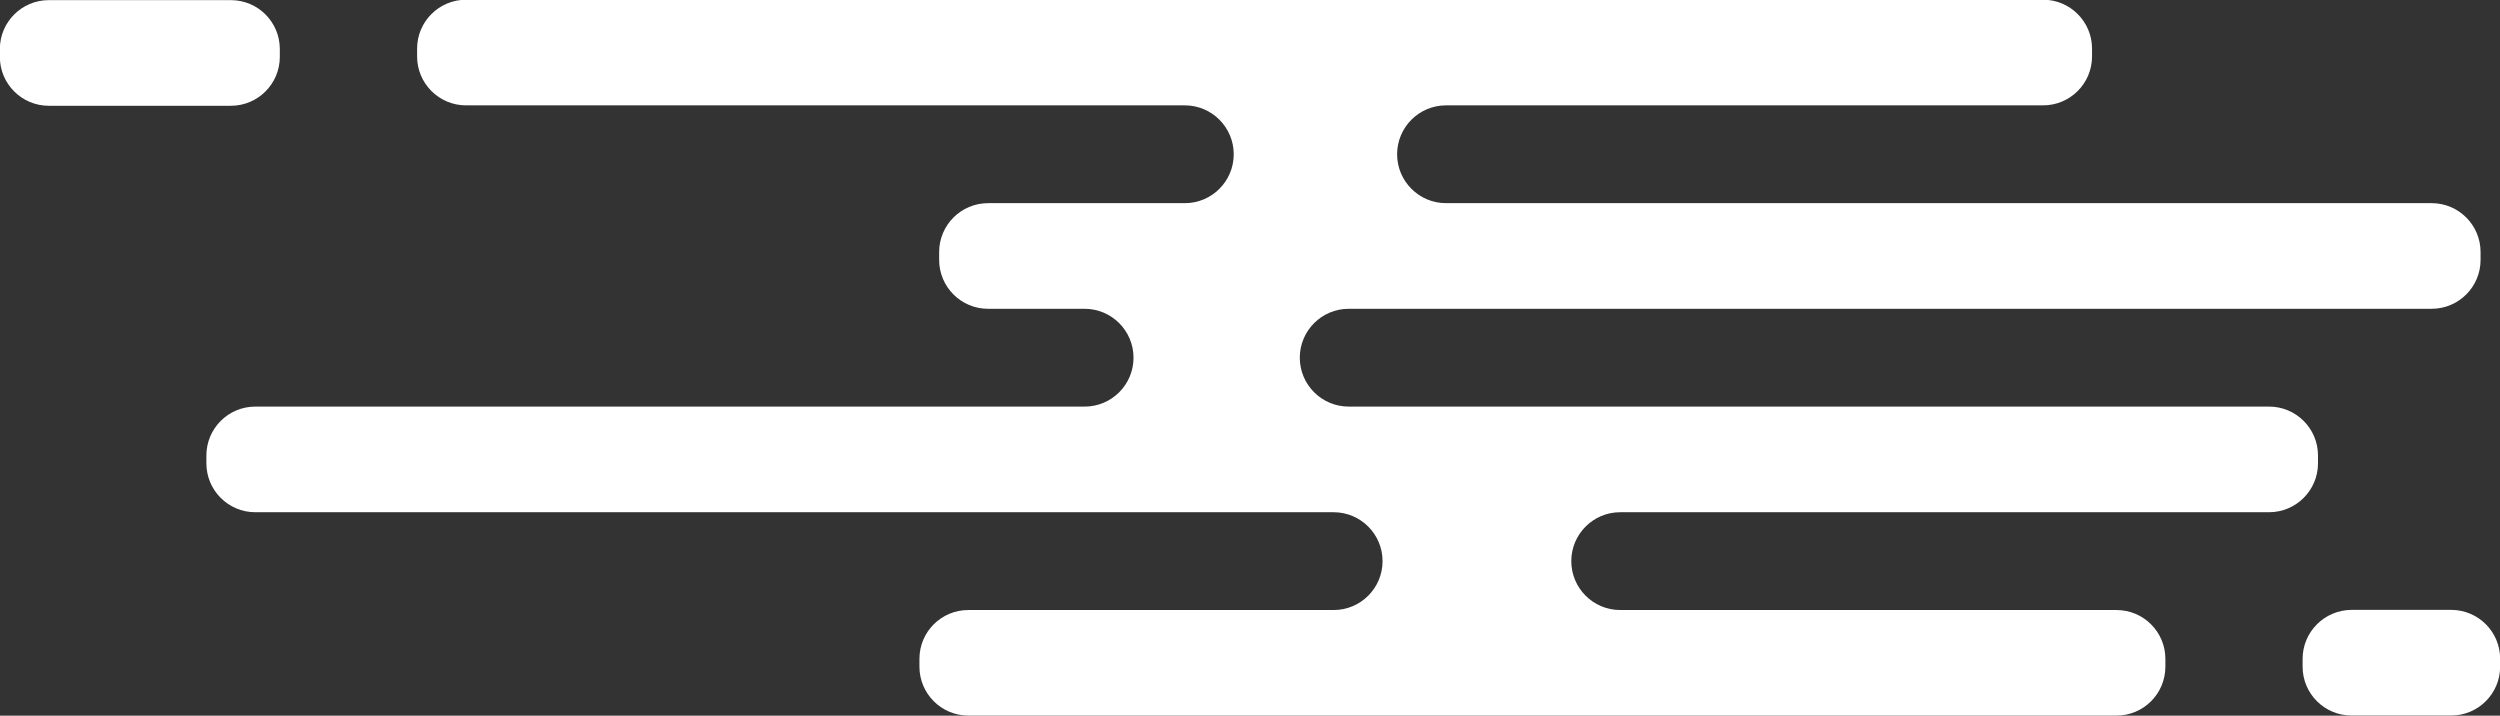
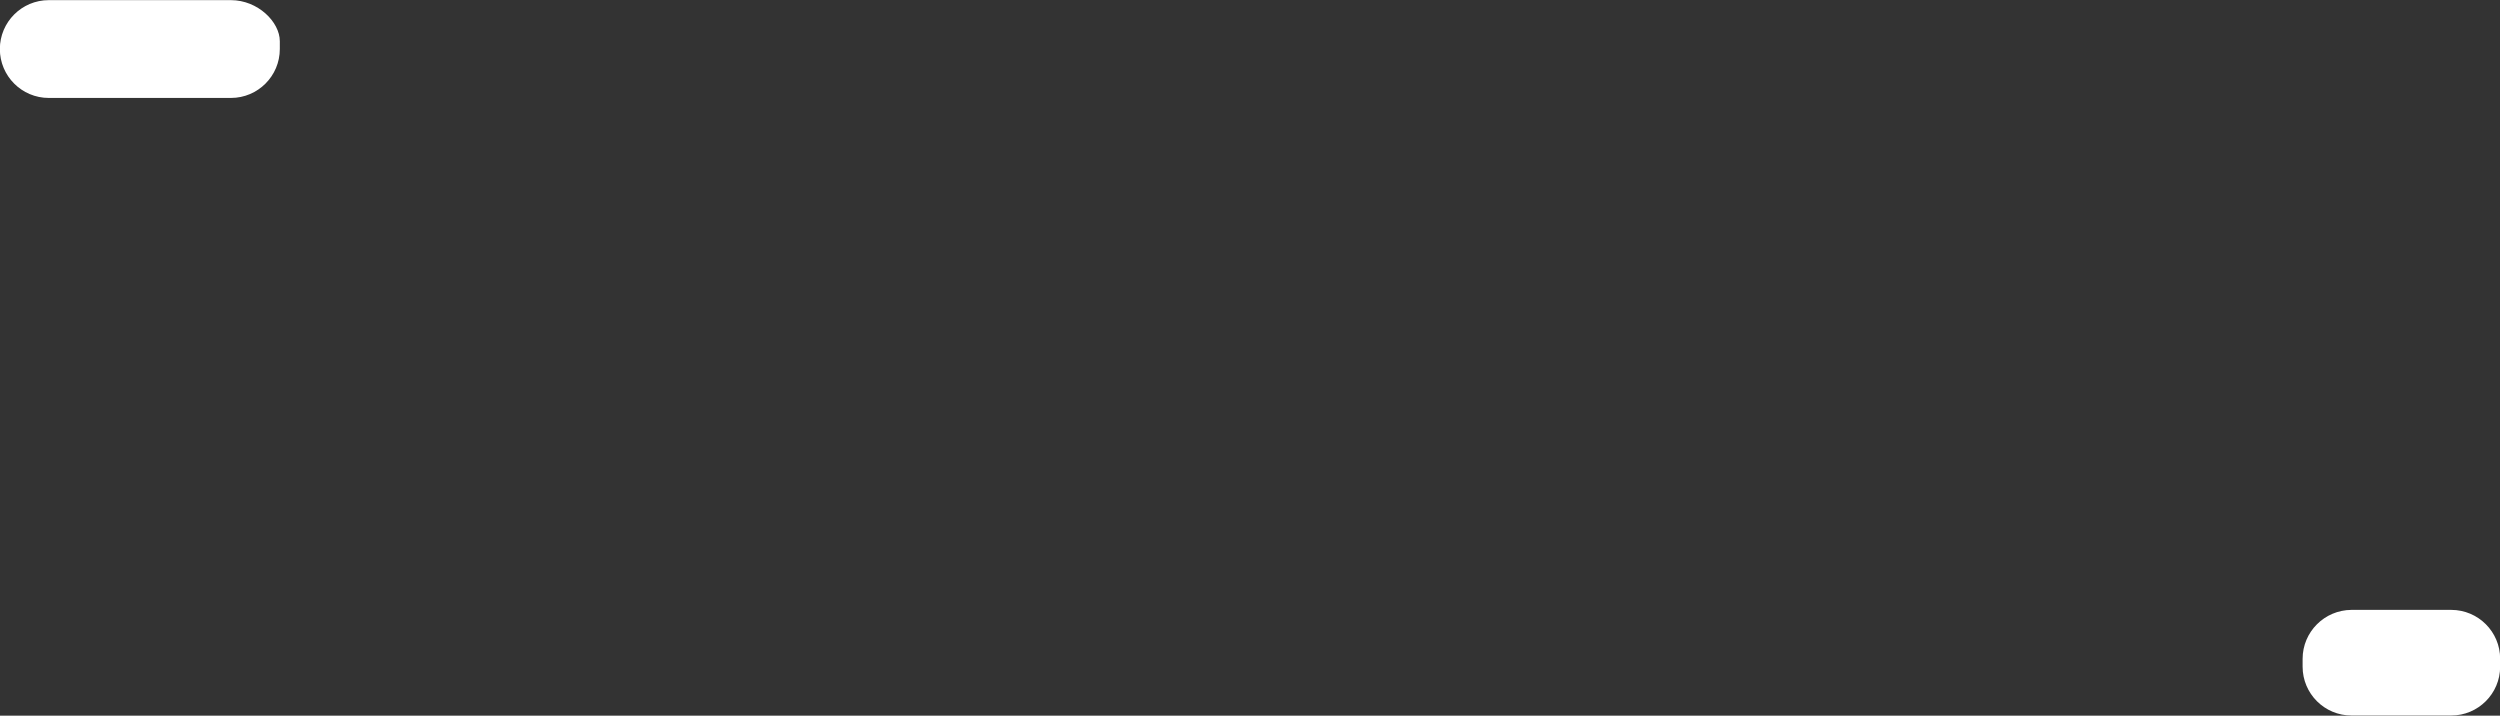
<svg xmlns="http://www.w3.org/2000/svg" fill="#000000" height="104.2" preserveAspectRatio="xMidYMid meet" version="1" viewBox="18.0 147.9 364.0 104.2" width="364" zoomAndPan="magnify">
  <rect x="18.0" y="147.9" width="364.0" height="104.2" fill="#333333" stroke="none" />
  <g fill="#ffffff" id="change1_1">
-     <path d="M51.62,147.92H25.1c-3.93,0-7.12,3.19-7.12,7.12v1.14c0,3.93,3.19,7.12,7.12,7.12h26.52 c3.93,0,7.12-3.19,7.12-7.12v-1.14C58.74,151.1,55.55,147.92,51.62,147.92z" />
-     <path d="M151.87,243.83v1.14c0,3.93,3.19,7.12,7.12,7.12h167.17c3.93,0,7.11-3.18,7.12-7.11c0-0.38,0-0.76,0-1.14 c0-3.93-3.18-7.12-7.12-7.12H253.9c-3.93,0-7.12-3.19-7.12-7.12l0,0c0-3.93,3.19-7.12,7.12-7.12h94.48c3.93,0,7.12-3.19,7.12-7.12 v-1.14c0-3.93-3.19-7.12-7.12-7.12H214.37c-3.93,0-7.12-3.19-7.12-7.12v0c0-3.93,3.19-7.12,7.12-7.12h157.68 c3.93,0,7.12-3.19,7.12-7.12v-1.14c0-3.93-3.19-7.12-7.12-7.12H228.54c-3.93,0-7.12-3.19-7.12-7.12v0c0-3.93,3.19-7.12,7.12-7.12 h86.94c3.93,0,7.12-3.19,7.12-7.12v-1.14c0-3.93-3.19-7.12-7.12-7.12H85.85c-3.93,0-7.12,3.19-7.12,7.12v1.14 c0,3.93,3.19,7.12,7.12,7.12h104.66c3.93,0,7.12,3.19,7.12,7.12v0c0,3.93-3.19,7.12-7.12,7.12h-28.65c-3.93,0-7.12,3.19-7.12,7.12 v1.14c0,3.93,3.19,7.12,7.12,7.12h14.06c3.93,0,7.12,3.19,7.12,7.12v0c0,3.93-3.19,7.12-7.12,7.12H55.17 c-3.93,0-7.12,3.19-7.12,7.12v1.14c0,3.93,3.19,7.12,7.12,7.12h157.01c3.93,0,7.12,3.19,7.12,7.12l0,0c0,3.93-3.19,7.12-7.12,7.12 h-53.2C155.05,236.72,151.87,239.9,151.87,243.83z" />
+     <path d="M51.62,147.92H25.1c-3.93,0-7.12,3.19-7.12,7.12c0,3.93,3.19,7.12,7.12,7.12h26.52 c3.93,0,7.12-3.19,7.12-7.12v-1.14C58.74,151.1,55.55,147.92,51.62,147.92z" />
    <path d="M353.26,243.83c0,0.38,0,0.76,0,1.14c0,3.93,3.19,7.11,7.12,7.11h14.52c3.93,0,7.12-3.19,7.12-7.12v-1.14 c0-3.93-3.19-7.12-7.12-7.12h-14.53C356.45,236.72,353.26,239.9,353.26,243.83z" />
  </g>
</svg>